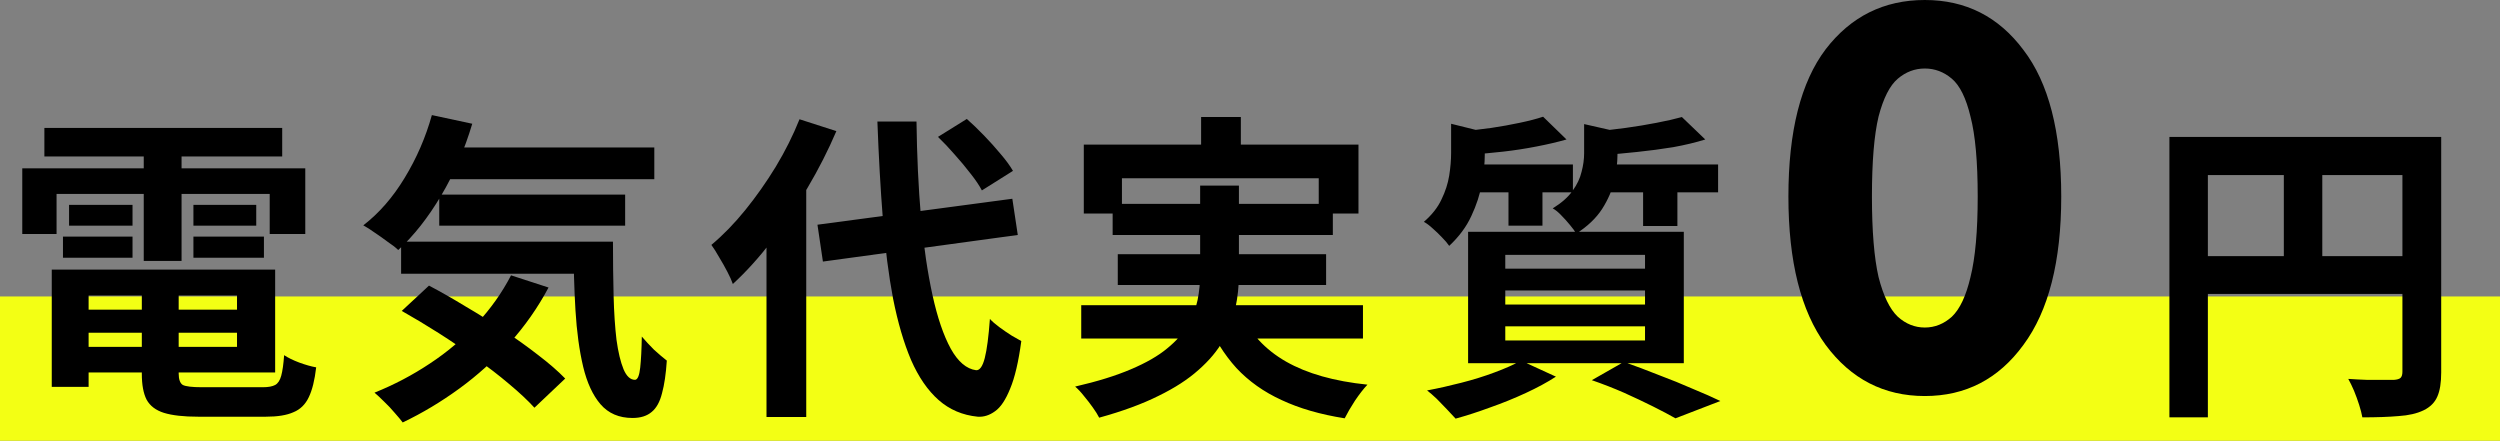
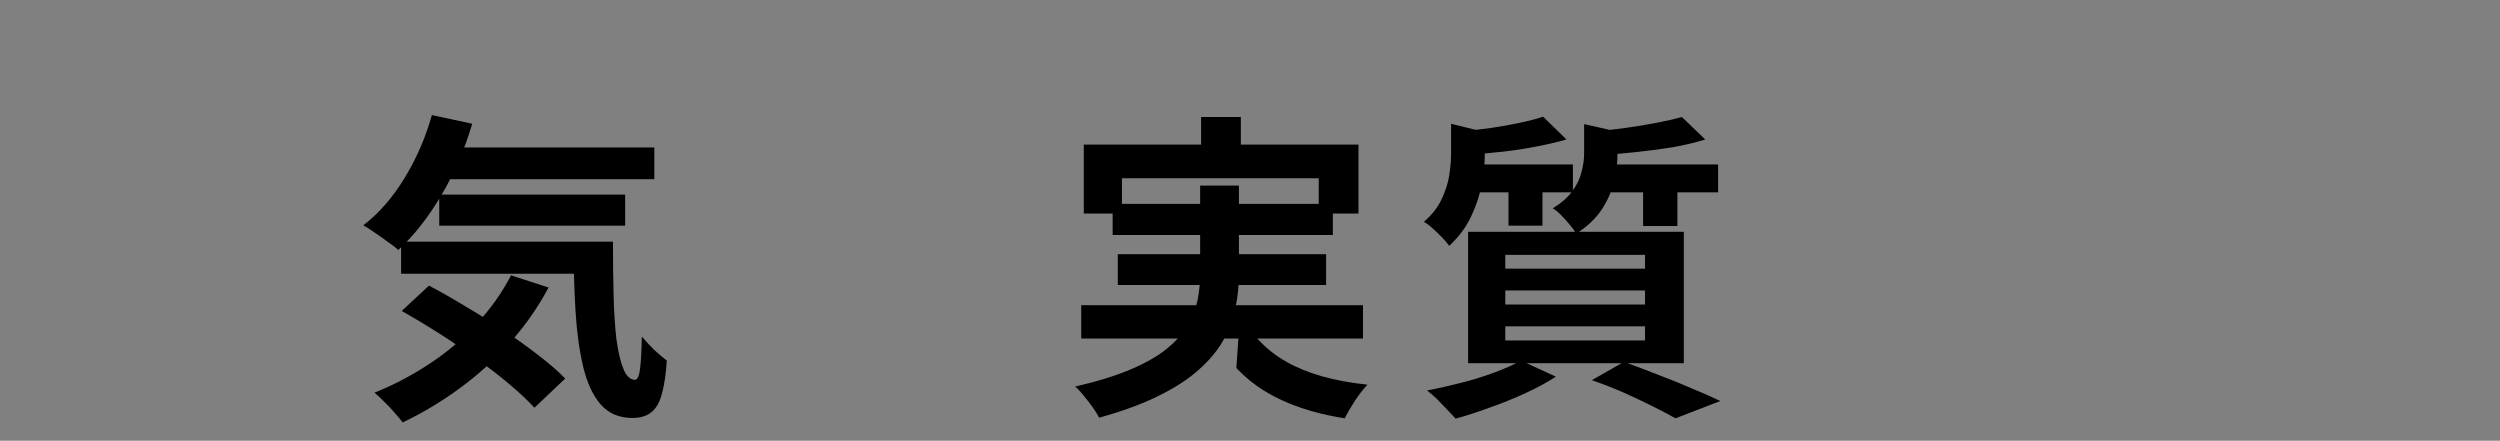
<svg xmlns="http://www.w3.org/2000/svg" width="312" height="55" viewBox="0 0 312 55" fill="none">
  <rect x="0" y="0" width="312" height="55" fill="#808080" stroke="none" />
-   <rect y="37" width="312" height="18" fill="#F3FF14" />
-   <path d="M270.742 17.086H302.102V21.846H275.542V52.086H270.742V17.086ZM299.822 17.086H304.662V46.486C304.662 47.766 304.502 48.766 304.182 49.486C303.862 50.233 303.289 50.806 302.462 51.206C301.636 51.606 300.595 51.846 299.342 51.926C298.115 52.033 296.609 52.086 294.822 52.086C294.742 51.633 294.609 51.113 294.422 50.526C294.236 49.939 294.022 49.353 293.782 48.766C293.542 48.206 293.302 47.713 293.062 47.286C293.835 47.339 294.609 47.379 295.382 47.406C296.182 47.406 296.889 47.406 297.502 47.406C298.116 47.406 298.542 47.406 298.782 47.406C299.155 47.379 299.422 47.299 299.582 47.166C299.742 47.006 299.822 46.753 299.822 46.406V17.086ZM273.342 31.966H302.182V36.686H273.342V31.966ZM285.022 19.686H289.822V34.326H285.022V19.686Z" fill="black" />
-   <path d="M240.218 49.425C235.118 49.425 230.993 47.3 227.843 43.05C224.743 38.8 223.193 32.625 223.193 24.525C223.193 16.375 224.743 10.25 227.843 6.15C230.993 2.05 235.118 0 240.218 0C245.318 0 249.418 2.075 252.518 6.225C255.668 10.325 257.243 16.425 257.243 24.525C257.243 32.625 255.668 38.8 252.518 43.05C249.418 47.3 245.318 49.425 240.218 49.425ZM240.218 40.875C241.468 40.875 242.593 40.425 243.593 39.525C244.593 38.575 245.368 36.925 245.918 34.575C246.518 32.175 246.818 28.825 246.818 24.525C246.818 20.175 246.518 16.85 245.918 14.55C245.368 12.25 244.593 10.675 243.593 9.825C242.593 8.975 241.468 8.55 240.218 8.55C238.968 8.55 237.843 8.975 236.843 9.825C235.843 10.675 235.043 12.25 234.443 14.55C233.893 16.85 233.618 20.175 233.618 24.525C233.618 28.825 233.893 32.175 234.443 34.575C235.043 36.925 235.843 38.575 236.843 39.525C237.843 40.425 238.968 40.875 240.218 40.875Z" fill="black" />
  <path d="M192.579 14.566L195.499 17.406C194.379 17.726 193.126 18.02 191.739 18.286C190.379 18.553 188.993 18.766 187.579 18.926C186.166 19.086 184.806 19.206 183.499 19.286C183.419 18.886 183.273 18.406 183.059 17.846C182.873 17.26 182.659 16.78 182.419 16.406C183.646 16.273 184.873 16.126 186.099 15.966C187.353 15.78 188.539 15.566 189.659 15.326C190.806 15.086 191.779 14.833 192.579 14.566ZM209.899 14.606L212.819 17.406C211.619 17.78 210.286 18.1 208.819 18.366C207.353 18.606 205.846 18.806 204.299 18.966C202.779 19.126 201.313 19.26 199.899 19.366C199.819 18.94 199.673 18.446 199.459 17.886C199.246 17.3 199.046 16.806 198.859 16.406C200.166 16.3 201.499 16.153 202.859 15.966C204.219 15.78 205.513 15.566 206.739 15.326C207.993 15.086 209.046 14.846 209.899 14.606ZM181.099 15.446L186.259 16.726C186.233 17.046 185.913 17.26 185.299 17.366V19.326C185.299 20.366 185.179 21.566 184.939 22.926C184.699 24.26 184.259 25.606 183.619 26.966C183.006 28.3 182.086 29.54 180.859 30.686C180.646 30.366 180.353 30.02 179.979 29.646C179.606 29.246 179.219 28.873 178.819 28.526C178.419 28.153 178.046 27.873 177.699 27.686C178.713 26.806 179.446 25.873 179.899 24.886C180.379 23.9 180.699 22.913 180.859 21.926C181.019 20.913 181.099 19.966 181.099 19.086V15.446ZM197.699 15.486L202.819 16.646C202.793 17.02 202.473 17.246 201.859 17.326V19.366C201.859 20.3 201.726 21.366 201.459 22.566C201.193 23.74 200.686 24.913 199.939 26.086C199.193 27.233 198.113 28.26 196.699 29.166C196.539 28.846 196.286 28.486 195.939 28.086C195.593 27.66 195.233 27.26 194.859 26.886C194.486 26.486 194.126 26.193 193.779 26.006C194.899 25.313 195.726 24.58 196.259 23.806C196.819 23.033 197.193 22.246 197.379 21.446C197.593 20.646 197.699 19.873 197.699 19.126V15.486ZM182.979 20.526H196.299V24.006H182.979V20.526ZM199.459 20.526H214.419V24.006H199.459V20.526ZM188.259 21.686H192.499V28.166H188.259V21.686ZM205.059 21.686H209.339V28.206H205.059V21.686ZM187.859 36.246V38.006H205.299V36.246H187.859ZM187.859 40.726V42.486H205.299V40.726H187.859ZM187.859 31.806V33.526H205.299V31.806H187.859ZM183.219 28.926H210.139V45.326H183.219V28.926ZM198.659 47.446L202.659 45.166C204.099 45.673 205.553 46.22 207.019 46.806C208.513 47.366 209.926 47.94 211.259 48.526C212.619 49.086 213.766 49.593 214.699 50.046L209.099 52.206C208.353 51.78 207.419 51.286 206.299 50.726C205.179 50.166 203.966 49.593 202.659 49.006C201.379 48.446 200.046 47.926 198.659 47.446ZM189.819 45.006L194.179 47.006C193.113 47.7 191.859 48.38 190.419 49.046C188.979 49.713 187.499 50.313 185.979 50.846C184.459 51.406 183.019 51.873 181.659 52.246C181.366 51.926 181.006 51.54 180.579 51.086C180.179 50.66 179.753 50.22 179.299 49.766C178.846 49.34 178.446 48.993 178.099 48.726C179.513 48.46 180.939 48.14 182.379 47.766C183.846 47.393 185.219 46.966 186.499 46.486C187.806 46.006 188.913 45.513 189.819 45.006Z" fill="black" />
-   <path d="M149.898 14.605H154.858V20.965H149.898V14.605ZM135.258 18.046H169.538V26.645H164.578V22.245H140.018V26.645H135.258V18.046ZM138.858 25.445H166.338V29.326H138.858V25.445ZM134.938 38.086H170.098V42.245H134.938V38.086ZM139.498 31.726H165.498V35.566H139.498V31.726ZM154.778 38.925C155.978 41.566 157.884 43.632 160.498 45.126C163.111 46.619 166.498 47.579 170.658 48.005C170.178 48.512 169.658 49.179 169.098 50.005C168.564 50.832 168.138 51.566 167.818 52.206C164.778 51.725 162.151 50.965 159.938 49.925C157.724 48.912 155.844 47.579 154.298 45.925C152.778 44.245 151.511 42.219 150.498 39.846L154.778 38.925ZM149.778 23.166H154.618V34.285C154.618 35.672 154.471 37.059 154.178 38.446C153.911 39.832 153.404 41.179 152.658 42.486C151.938 43.766 150.911 44.992 149.578 46.166C148.271 47.339 146.604 48.419 144.578 49.406C142.551 50.419 140.084 51.325 137.178 52.126C136.991 51.752 136.724 51.325 136.378 50.846C136.058 50.392 135.698 49.925 135.298 49.446C134.924 48.965 134.551 48.566 134.178 48.245C136.951 47.605 139.271 46.886 141.138 46.086C143.031 45.285 144.538 44.419 145.658 43.486C146.804 42.552 147.671 41.579 148.258 40.566C148.844 39.526 149.244 38.486 149.458 37.446C149.671 36.379 149.778 35.299 149.778 34.206V23.166Z" fill="black" />
-   <path d="M102.019 28.044L126.339 24.804L127.019 29.324L102.699 32.644L102.019 28.044ZM117.059 17.084L120.659 14.844C121.353 15.457 122.073 16.15 122.819 16.924C123.566 17.697 124.259 18.47 124.899 19.244C125.539 19.99 126.046 20.684 126.419 21.324L122.539 23.764C122.219 23.15 121.753 22.457 121.139 21.684C120.526 20.884 119.859 20.084 119.139 19.284C118.446 18.484 117.753 17.75 117.059 17.084ZM99.779 14.884L104.379 16.364C103.366 18.737 102.166 21.097 100.779 23.444C99.419 25.79 97.939 27.99 96.339 30.044C94.766 32.097 93.139 33.897 91.459 35.444C91.326 35.044 91.099 34.537 90.779 33.924C90.459 33.31 90.113 32.697 89.739 32.084C89.393 31.47 89.073 30.964 88.779 30.564C90.246 29.337 91.659 27.884 93.019 26.204C94.379 24.524 95.646 22.724 96.819 20.804C97.993 18.857 98.979 16.884 99.779 14.884ZM95.659 26.364L100.539 21.444L100.619 21.524V52.044H95.659V26.364ZM109.499 15.164H114.379C114.433 19.43 114.619 23.417 114.939 27.124C115.286 30.804 115.766 34.044 116.379 36.844C116.993 39.644 117.753 41.87 118.659 43.524C119.566 45.15 120.619 46.044 121.819 46.204C122.273 46.23 122.633 45.724 122.899 44.684C123.166 43.644 123.379 42.017 123.539 39.804C123.833 40.124 124.233 40.47 124.739 40.844C125.246 41.217 125.753 41.564 126.259 41.884C126.766 42.177 127.166 42.404 127.459 42.564C127.113 45.15 126.646 47.137 126.059 48.524C125.499 49.91 124.873 50.844 124.179 51.324C123.486 51.83 122.766 52.057 122.019 52.004C120.126 51.817 118.499 51.124 117.139 49.924C115.779 48.724 114.633 47.057 113.699 44.924C112.793 42.79 112.046 40.244 111.459 37.284C110.899 34.324 110.473 30.99 110.179 27.284C109.886 23.55 109.659 19.51 109.499 15.164Z" fill="black" />
+   <path d="M149.898 14.605H154.858V20.965H149.898V14.605ZM135.258 18.046H169.538V26.645H164.578V22.245H140.018V26.645H135.258V18.046ZM138.858 25.445H166.338V29.326H138.858V25.445ZM134.938 38.086H170.098V42.245H134.938V38.086ZM139.498 31.726H165.498V35.566H139.498V31.726ZM154.778 38.925C155.978 41.566 157.884 43.632 160.498 45.126C163.111 46.619 166.498 47.579 170.658 48.005C170.178 48.512 169.658 49.179 169.098 50.005C168.564 50.832 168.138 51.566 167.818 52.206C164.778 51.725 162.151 50.965 159.938 49.925C157.724 48.912 155.844 47.579 154.298 45.925L154.778 38.925ZM149.778 23.166H154.618V34.285C154.618 35.672 154.471 37.059 154.178 38.446C153.911 39.832 153.404 41.179 152.658 42.486C151.938 43.766 150.911 44.992 149.578 46.166C148.271 47.339 146.604 48.419 144.578 49.406C142.551 50.419 140.084 51.325 137.178 52.126C136.991 51.752 136.724 51.325 136.378 50.846C136.058 50.392 135.698 49.925 135.298 49.446C134.924 48.965 134.551 48.566 134.178 48.245C136.951 47.605 139.271 46.886 141.138 46.086C143.031 45.285 144.538 44.419 145.658 43.486C146.804 42.552 147.671 41.579 148.258 40.566C148.844 39.526 149.244 38.486 149.458 37.446C149.671 36.379 149.778 35.299 149.778 34.206V23.166Z" fill="black" />
  <path d="M54.378 18.403H81.658V22.363H54.378V18.403ZM54.818 24.283H78.018V28.163H54.818V24.283ZM50.058 30.163H73.138V34.163H50.058V30.163ZM53.898 14.363L58.938 15.443C57.978 18.67 56.685 21.657 55.058 24.403C53.431 27.15 51.645 29.417 49.698 31.203C49.405 30.91 48.978 30.577 48.418 30.203C47.885 29.803 47.338 29.417 46.778 29.043C46.218 28.643 45.738 28.337 45.338 28.123C47.311 26.603 49.031 24.63 50.498 22.203C51.991 19.75 53.125 17.137 53.898 14.363ZM63.778 34.363L68.458 35.883C67.125 38.39 65.498 40.71 63.578 42.843C61.685 44.95 59.605 46.83 57.338 48.483C55.071 50.137 52.711 51.55 50.258 52.723C50.018 52.403 49.685 52.003 49.258 51.523C48.858 51.043 48.418 50.577 47.938 50.123C47.485 49.67 47.085 49.297 46.738 49.003C49.191 48.017 51.498 46.803 53.658 45.363C55.844 43.923 57.791 42.27 59.498 40.403C61.231 38.537 62.658 36.523 63.778 34.363ZM71.578 30.163H76.498C76.498 32.563 76.525 34.817 76.578 36.923C76.631 39.003 76.751 40.83 76.938 42.403C77.151 43.95 77.445 45.177 77.818 46.083C78.191 46.963 78.671 47.403 79.258 47.403C79.578 47.377 79.791 46.87 79.898 45.883C80.005 44.897 80.071 43.603 80.098 42.003C80.551 42.537 81.058 43.083 81.618 43.643C82.205 44.177 82.738 44.63 83.218 45.003C83.111 46.657 82.911 48.017 82.618 49.083C82.351 50.15 81.925 50.923 81.338 51.403C80.751 51.91 79.951 52.163 78.938 52.163C77.258 52.163 75.924 51.59 74.938 50.443C73.978 49.323 73.258 47.763 72.778 45.763C72.298 43.737 71.978 41.39 71.818 38.723C71.658 36.057 71.578 33.203 71.578 30.163ZM50.138 38.803L53.538 35.643C55.005 36.417 56.525 37.283 58.098 38.243C59.698 39.177 61.271 40.163 62.818 41.203C64.391 42.243 65.845 43.283 67.178 44.323C68.511 45.337 69.631 46.31 70.538 47.243L66.698 50.883C65.871 49.977 64.818 48.99 63.538 47.923C62.285 46.857 60.898 45.79 59.378 44.723C57.885 43.63 56.338 42.577 54.738 41.563C53.138 40.55 51.605 39.63 50.138 38.803Z" fill="black" />
-   <path d="M8.859 38.645H31.539V41.525H8.859V38.645ZM8.859 33.645H34.339V46.485H8.859V43.285H29.579V36.885H8.859V33.645ZM17.699 35.445H22.299V46.605C22.299 47.352 22.473 47.831 22.819 48.045C23.193 48.231 23.979 48.325 25.179 48.325C25.419 48.325 25.779 48.325 26.259 48.325C26.766 48.325 27.326 48.325 27.939 48.325C28.579 48.325 29.206 48.325 29.819 48.325C30.459 48.325 31.046 48.325 31.579 48.325C32.113 48.325 32.526 48.325 32.819 48.325C33.486 48.325 33.993 48.231 34.339 48.045C34.686 47.858 34.939 47.471 35.099 46.885C35.259 46.298 35.379 45.445 35.459 44.325C35.939 44.645 36.566 44.952 37.339 45.245C38.139 45.538 38.846 45.738 39.459 45.845C39.273 47.445 38.966 48.685 38.539 49.565C38.113 50.471 37.473 51.098 36.619 51.445C35.793 51.818 34.646 52.005 33.179 52.005C32.939 52.005 32.526 52.005 31.939 52.005C31.379 52.005 30.739 52.005 30.019 52.005C29.326 52.005 28.619 52.005 27.899 52.005C27.179 52.005 26.539 52.005 25.979 52.005C25.419 52.005 25.006 52.005 24.739 52.005C22.926 52.005 21.499 51.845 20.459 51.525C19.446 51.205 18.726 50.658 18.299 49.885C17.899 49.111 17.699 48.032 17.699 46.645V35.445ZM6.459 33.645H11.059V48.285H6.459V33.645ZM5.539 15.965H35.219V19.525H5.539V15.965ZM8.619 25.565H16.539V28.165H8.619V25.565ZM7.859 29.525H16.539V32.165H7.859V29.525ZM24.139 29.525H32.939V32.165H24.139V29.525ZM24.139 25.565H31.979V28.165H24.139V25.565ZM17.939 17.405H22.659V32.565H17.939V17.405ZM2.779 21.005H38.099V29.205H33.659V24.205H7.059V29.205H2.779V21.005Z" fill="black" />
</svg>